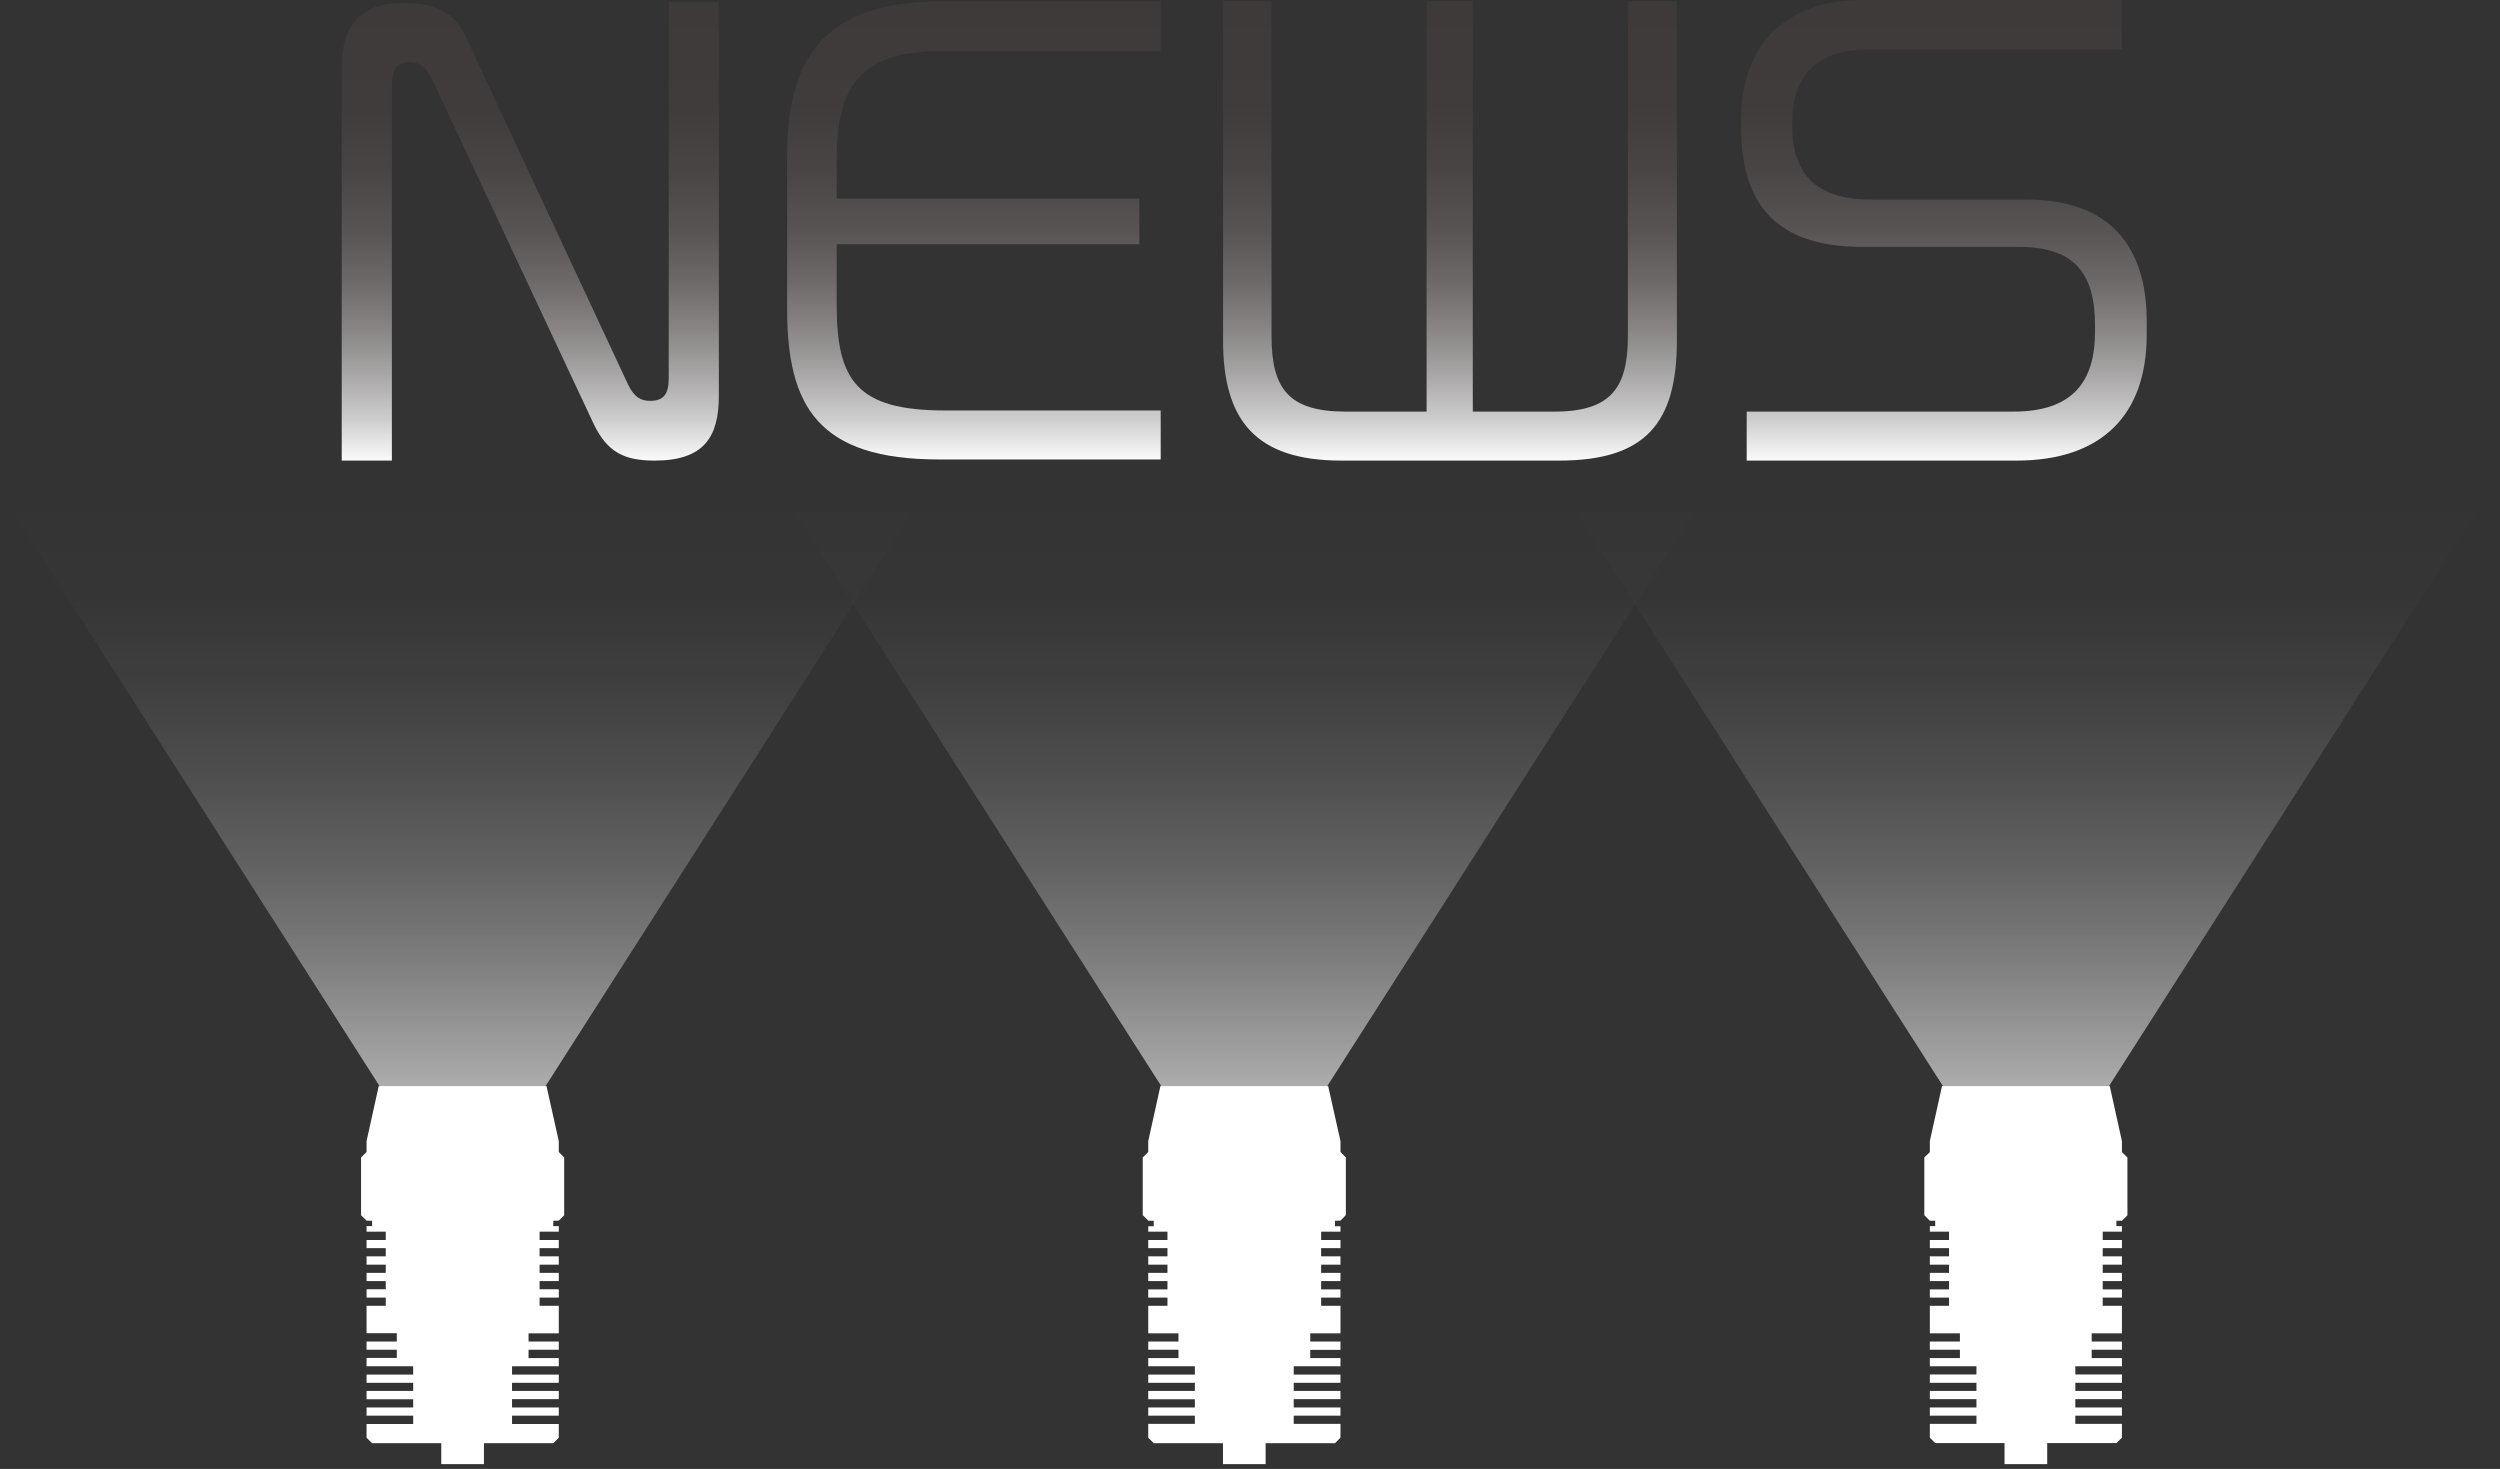
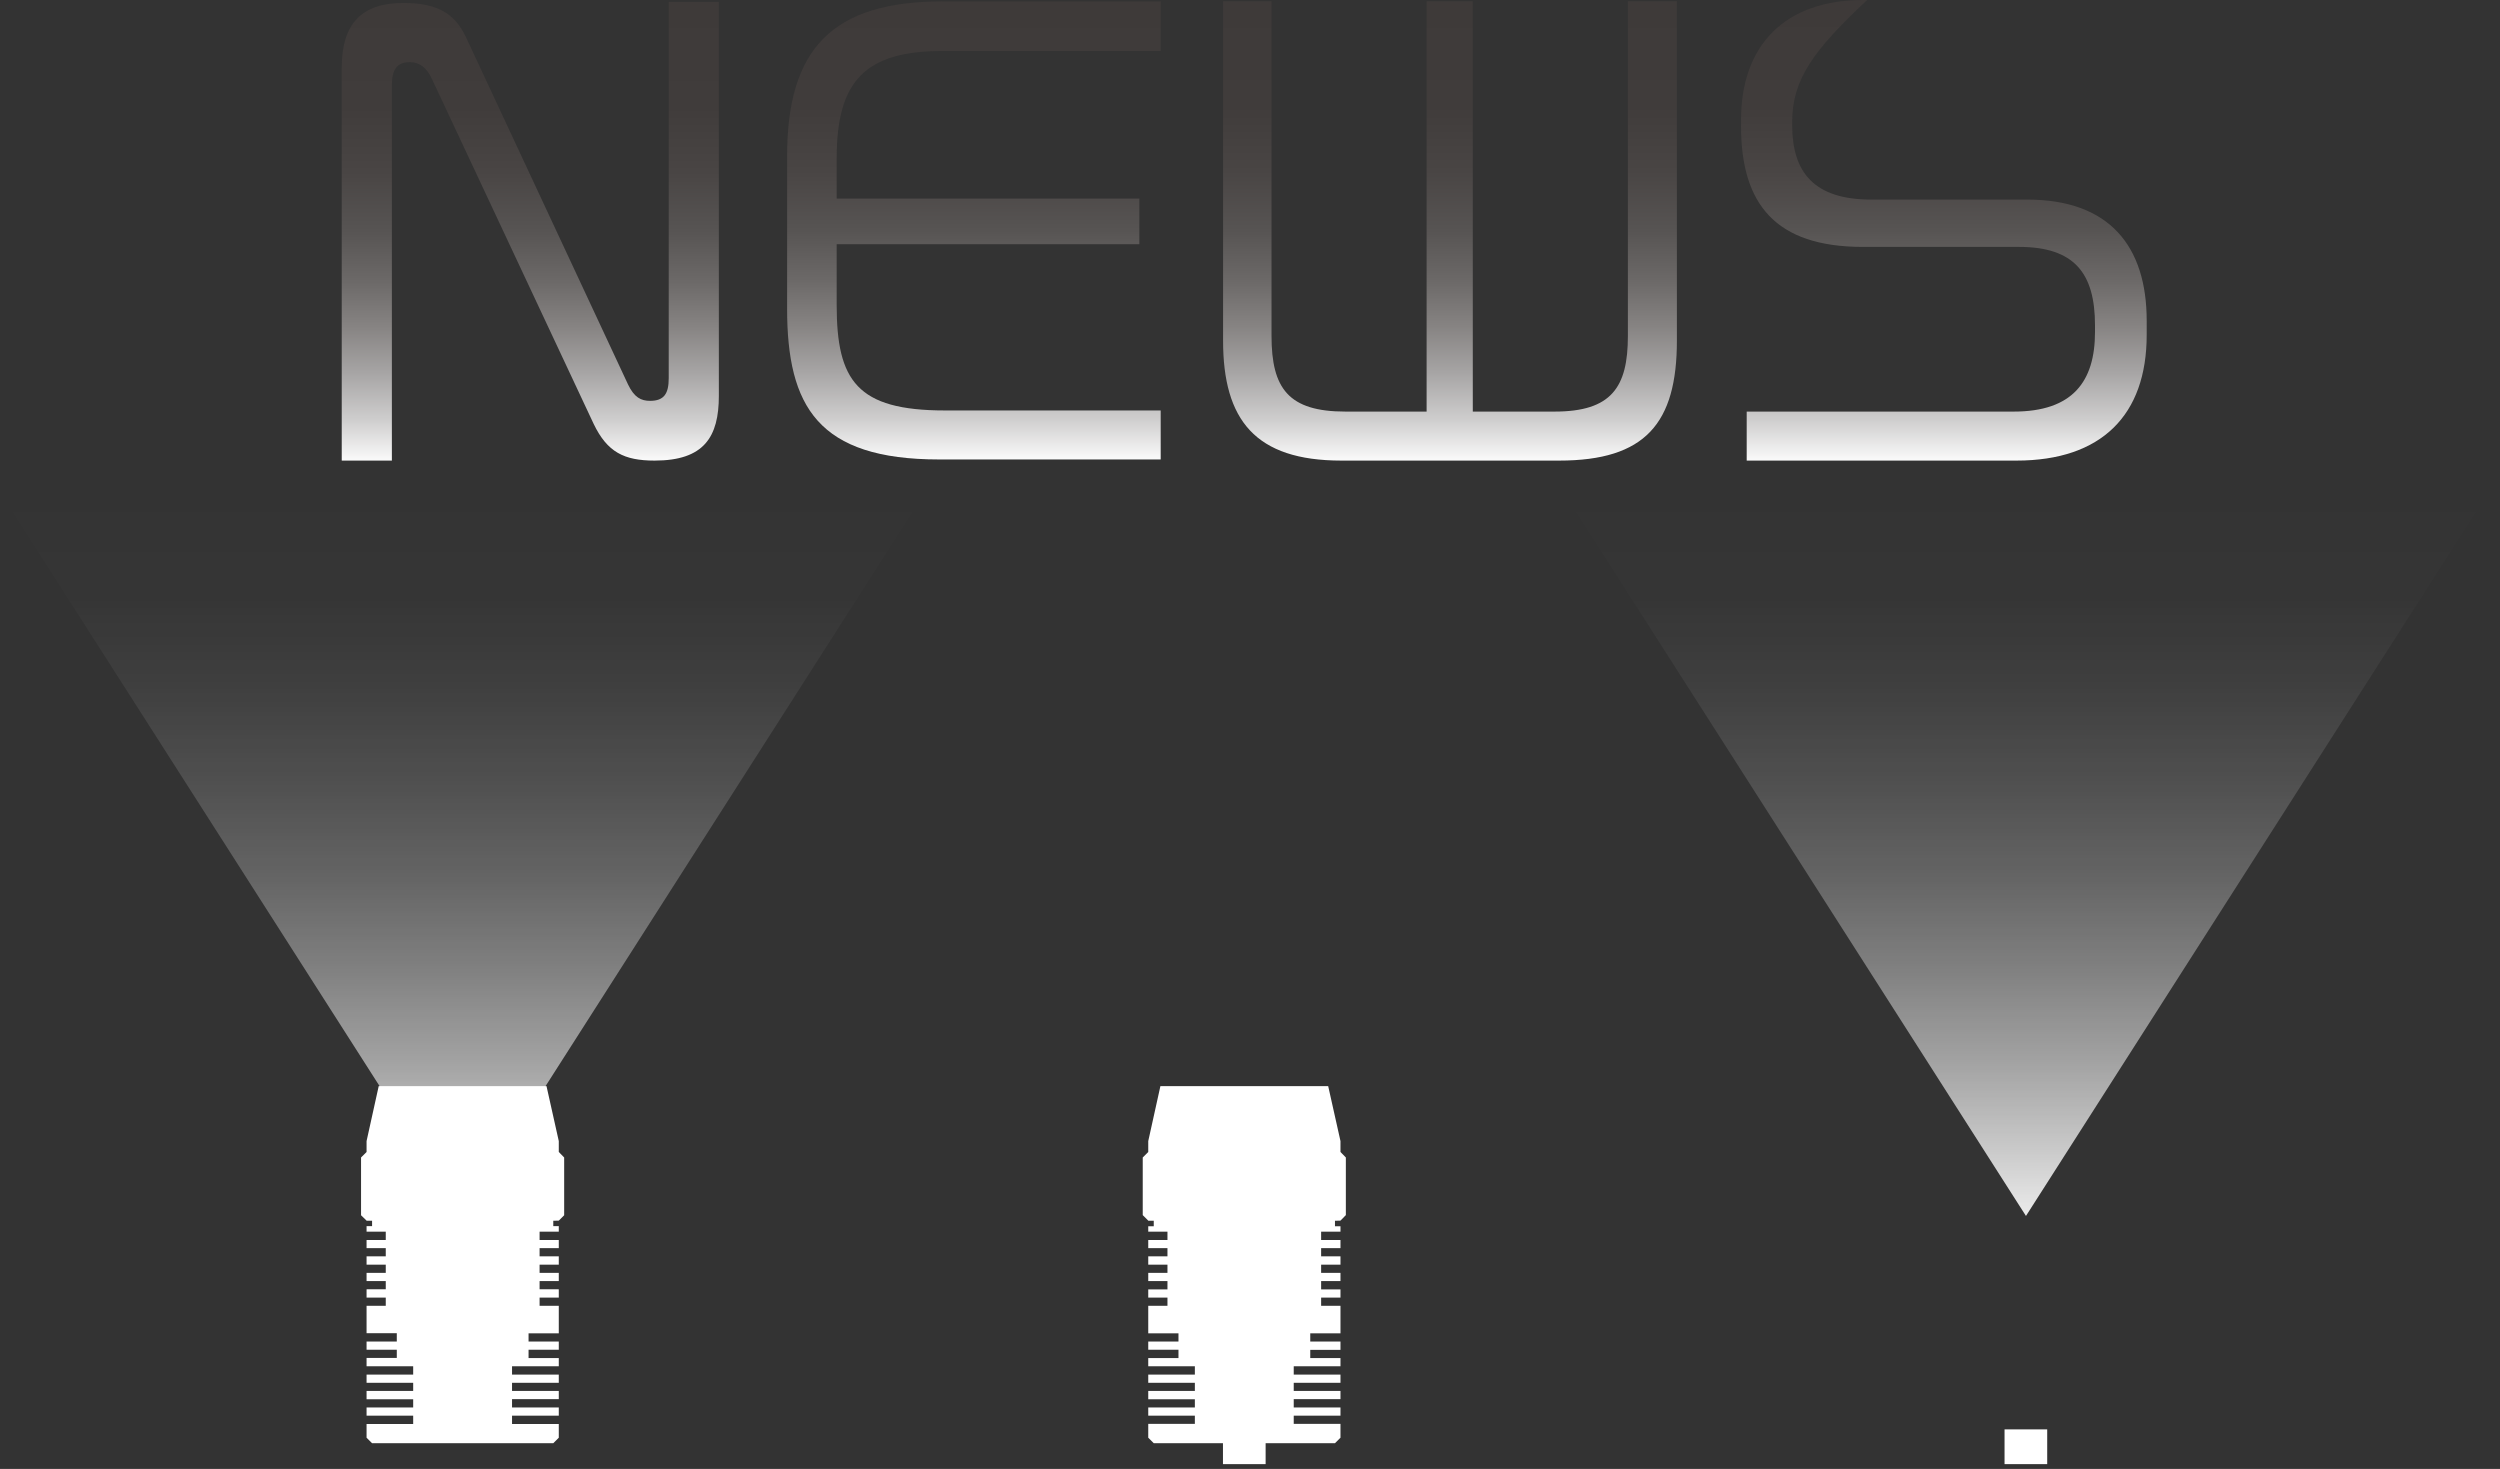
<svg xmlns="http://www.w3.org/2000/svg" width="177" height="104" viewBox="0 0 177 104" fill="none">
  <rect x="0" y="0" width="177" height="104" fill="#333333" stroke="none" />
  <g id="Group 625904">
    <path id="Vector" d="M46.345 32.61C44.185 32.61 42.995 32.01 42.035 30.02L30.585 5.6C30.225 4.8 29.705 4.4 29.025 4.4C28.105 4.4 27.745 4.92 27.745 6.04V32.61H24.195V4.8C24.195 1.69 25.595 0.21 28.545 0.21C30.935 0.21 32.175 0.93 32.975 2.6L44.465 27.22C44.905 28.14 45.385 28.38 46.025 28.38C47.025 28.38 47.345 27.86 47.345 26.78V0.13H50.895V28.02C50.895 30.93 49.855 32.61 46.345 32.61Z" fill="url(#paint0_linear_439_1913)" />
    <path id="Vector_2" d="M66.497 32.53C57.917 32.53 55.727 28.78 55.727 21.84V11.07C55.727 3.45 58.917 0.1 66.737 0.1H82.177V3.61H66.737C61.227 3.61 59.237 5.76 59.237 11.19V14.06H80.667V17.29H59.237V21.6C59.237 26.95 60.676 29.06 66.897 29.06H82.177V32.53H66.497Z" fill="url(#paint1_linear_439_1913)" />
    <path id="Vector_3" d="M110.374 32.61H94.974C88.874 32.61 86.594 29.74 86.594 24.11V0.09H90.024V23.79C90.024 27.5 91.224 29.14 95.254 29.14H101.004V0.09H104.274V29.14H110.064C114.094 29.14 115.254 27.42 115.254 23.79V0.09H118.724V24.11C118.724 29.98 116.484 32.61 110.384 32.61H110.374Z" fill="url(#paint2_linear_439_1913)" />
-     <path id="Vector_4" d="M142.776 32.61H123.666V29.14H142.576C146.726 29.14 148.326 27.03 148.326 23.51V23.03C148.326 19.32 146.846 17.48 142.936 17.48H131.886C125.706 17.48 123.266 14.45 123.266 8.94V8.5C123.266 3.19 126.376 0 131.926 0H150.236V3.51H132.196C128.446 3.51 126.886 5.59 126.886 8.62V8.86C126.886 12.17 128.406 14.13 132.476 14.13H143.526C149.356 14.13 151.986 17.44 151.986 22.71V23.71C151.986 29.38 148.796 32.61 142.766 32.61H142.776Z" fill="url(#paint3_linear_439_1913)" />
-     <path id="Vector_5" d="M88.094 86.09L120.844 34.85H55.344L88.094 86.09Z" fill="url(#paint4_linear_439_1913)" />
+     <path id="Vector_4" d="M142.776 32.61H123.666V29.14H142.576C146.726 29.14 148.326 27.03 148.326 23.51V23.03C148.326 19.32 146.846 17.48 142.936 17.48H131.886C125.706 17.48 123.266 14.45 123.266 8.94V8.5C123.266 3.19 126.376 0 131.926 0H150.236H132.196C128.446 3.51 126.886 5.59 126.886 8.62V8.86C126.886 12.17 128.406 14.13 132.476 14.13H143.526C149.356 14.13 151.986 17.44 151.986 22.71V23.71C151.986 29.38 148.796 32.61 142.766 32.61H142.776Z" fill="url(#paint3_linear_439_1913)" />
    <path id="Vector_6" d="M95.286 81.95V86.03L94.906 86.42L94.516 86.43V86.82H94.906V87.2H93.536V87.79H94.906V88.37H93.536V88.95H94.906V89.34V89.54H93.536V90.12H94.876H94.906V90.7H93.536V91.29H94.876H94.906V91.87H93.536V92.45H94.906V94.4H92.766V94.98H94.906V95.56V95.57H92.766V96.15H94.906V96.73H91.596V97.32H94.906V97.9H91.596V98.48H94.906V99.06H91.596V99.65H94.906V100.23H91.596V100.81H94.906V101.79L94.516 102.18H81.686L81.296 101.79V100.81H84.596V100.23H81.296V99.65H84.596V99.07H81.296V98.48H84.596V97.9H81.296V97.32H84.596V96.73H81.296V96.15H83.436V95.56H81.296V94.98H83.436V94.4H81.296V92.45H82.656V91.87H81.296V91.29H81.316H82.656V90.7H81.296V90.12H81.316H82.656V89.54H81.296V89.34V88.95H82.656V88.37H81.296V87.79H82.656V87.2H81.296V86.82H81.686V86.43H81.296V86.42L80.906 86.03V81.95L81.296 81.56V80.79L82.156 76.9H83.626H92.566H94.036L94.906 80.79V81.56L95.286 81.95Z" fill="white" />
    <path id="Vector_7" d="M89.606 101.2H86.586V103.66H89.606V101.2Z" fill="white" />
    <path id="Vector_8" d="M32.75 86.09L65.5 34.85H0L32.75 86.09Z" fill="url(#paint5_linear_439_1913)" />
    <path id="Vector_9" d="M39.943 81.95V86.04L39.562 86.42L39.172 86.43V86.81H39.562V87.2H38.203V87.79H39.562V88.37H38.203V88.95H39.562V89.34V89.54H38.203V90.12H39.532H39.562V90.7H38.203V91.28H39.532L39.562 91.29V91.87H38.203V92.45H39.562V94.39V94.4H37.422V94.98H39.562V95.56H37.422V96.15H39.562V96.73H36.252V97.32H39.562V97.9H36.252V98.48H39.562V99.06H36.252V99.65H39.562V100.23H36.252V100.82H39.562V101.79L39.172 102.18H26.343L25.953 101.79V100.82H29.253V100.23H25.953V99.65H29.253V99.07H25.953V98.48H29.253V97.9H25.953V97.32H29.253V96.73H25.953V96.15V96.14H28.093V95.56H25.953V94.98H28.093V94.39H25.953V92.45H27.312V91.87H25.953V91.29L25.983 91.28H27.312V90.7H25.953V90.12H25.983H27.312V89.54H25.953V89.34V88.95H27.312V88.37H25.953V87.79H27.312V87.2H25.953V86.81H26.343V86.43H25.953V86.42L25.562 86.04V81.95L25.953 81.56V80.79L26.812 76.9H28.282H37.222H38.693L39.562 80.79V81.56L39.943 81.95Z" fill="white" />
-     <path id="Vector_10" d="M34.262 101.2H31.242V103.66H34.262V101.2Z" fill="white" />
    <path id="Vector_11" d="M143.438 86.09L176.188 34.85H110.688L143.438 86.09Z" fill="url(#paint6_linear_439_1913)" />
-     <path id="Vector_12" d="M150.622 81.95V86.04L150.232 86.43H149.842V86.81H150.232V87.2H148.872V87.79H150.232V88.37H148.872V88.95H150.232V89.34V89.54H148.872V90.12H150.202H150.232V90.7H148.872V91.29H150.202H150.232V91.87H148.872V92.45H150.232V94.4H148.092V94.98H150.232V95.56H148.092V96.15H150.232V96.73H146.932V97.31H150.232V97.9H146.932V98.48H150.232V99.06H146.932V99.65H150.232V100.23H146.932V100.81H150.232V101.79L149.842 102.17H137.012L136.632 101.79V100.81H139.932V100.23H136.632V99.65H139.932V99.06H136.632V98.48H139.932V97.9H136.632V97.31H139.932V96.73H136.632V96.15H138.762V95.56H136.632V94.98H138.762V94.4H136.632V92.45H137.992V91.87H136.632V91.29H136.652H137.992V90.7H136.632V90.12H136.652H137.992V89.54H136.632V89.34V88.95H137.992V88.37H136.632V87.79H137.992V87.2H136.632V86.81H137.012V86.43H136.632L136.242 86.04V81.95L136.632 81.57V80.79L137.492 76.9H138.962H147.902H149.372L150.232 80.79V81.57L150.622 81.95Z" fill="white" />
    <path id="Vector_13" d="M144.942 101.2H141.922V103.66H144.942V101.2Z" fill="white" />
  </g>
  <defs>
    <linearGradient id="paint0_linear_439_1913" x1="37.545" y1="32.61" x2="37.545" y2="0.13" gradientUnits="userSpaceOnUse">
      <stop stop-color="#FAFAFA" />
      <stop offset="0.09" stop-color="#CECDCD" />
      <stop offset="0.19" stop-color="#A7A5A5" />
      <stop offset="0.29" stop-color="#878483" />
      <stop offset="0.39" stop-color="#6C6968" />
      <stop offset="0.5" stop-color="#575453" />
      <stop offset="0.63" stop-color="#494544" />
      <stop offset="0.77" stop-color="#403C3B" />
      <stop offset="1" stop-color="#3E3A39" />
    </linearGradient>
    <linearGradient id="paint1_linear_439_1913" x1="68.947" y1="32.53" x2="68.947" y2="0.09" gradientUnits="userSpaceOnUse">
      <stop stop-color="#FAFAFA" />
      <stop offset="0.09" stop-color="#CECDCD" />
      <stop offset="0.19" stop-color="#A7A5A5" />
      <stop offset="0.29" stop-color="#878483" />
      <stop offset="0.39" stop-color="#6C6968" />
      <stop offset="0.5" stop-color="#575453" />
      <stop offset="0.63" stop-color="#494544" />
      <stop offset="0.77" stop-color="#403C3B" />
      <stop offset="1" stop-color="#3E3A39" />
    </linearGradient>
    <linearGradient id="paint2_linear_439_1913" x1="102.654" y1="32.61" x2="102.654" y2="0.09" gradientUnits="userSpaceOnUse">
      <stop stop-color="#FAFAFA" />
      <stop offset="0.09" stop-color="#CECDCD" />
      <stop offset="0.19" stop-color="#A7A5A5" />
      <stop offset="0.29" stop-color="#878483" />
      <stop offset="0.39" stop-color="#6C6968" />
      <stop offset="0.5" stop-color="#575453" />
      <stop offset="0.63" stop-color="#494544" />
      <stop offset="0.77" stop-color="#403C3B" />
      <stop offset="1" stop-color="#3E3A39" />
    </linearGradient>
    <linearGradient id="paint3_linear_439_1913" x1="137.626" y1="32.61" x2="137.626" y2="0.02" gradientUnits="userSpaceOnUse">
      <stop stop-color="#FAFAFA" />
      <stop offset="0.09" stop-color="#CECDCD" />
      <stop offset="0.19" stop-color="#A7A5A5" />
      <stop offset="0.29" stop-color="#878483" />
      <stop offset="0.39" stop-color="#6C6968" />
      <stop offset="0.5" stop-color="#575453" />
      <stop offset="0.63" stop-color="#494544" />
      <stop offset="0.77" stop-color="#403C3B" />
      <stop offset="1" stop-color="#3E3A39" />
    </linearGradient>
    <linearGradient id="paint4_linear_439_1913" x1="88.094" y1="86.09" x2="88.094" y2="34.85" gradientUnits="userSpaceOnUse">
      <stop stop-color="white" stop-opacity="0.9" />
      <stop offset="0.09" stop-color="white" stop-opacity="0.74" />
      <stop offset="0.21" stop-color="white" stop-opacity="0.55" />
      <stop offset="0.34" stop-color="white" stop-opacity="0.38" />
      <stop offset="0.47" stop-color="white" stop-opacity="0.24" />
      <stop offset="0.6" stop-color="white" stop-opacity="0.14" />
      <stop offset="0.73" stop-color="white" stop-opacity="0.06" />
      <stop offset="0.86" stop-color="white" stop-opacity="0.01" />
      <stop offset="1" stop-color="white" stop-opacity="0" />
    </linearGradient>
    <linearGradient id="paint5_linear_439_1913" x1="32.75" y1="86.09" x2="32.75" y2="34.85" gradientUnits="userSpaceOnUse">
      <stop stop-color="white" stop-opacity="0.9" />
      <stop offset="0.09" stop-color="white" stop-opacity="0.74" />
      <stop offset="0.21" stop-color="white" stop-opacity="0.55" />
      <stop offset="0.34" stop-color="white" stop-opacity="0.38" />
      <stop offset="0.47" stop-color="white" stop-opacity="0.24" />
      <stop offset="0.6" stop-color="white" stop-opacity="0.14" />
      <stop offset="0.73" stop-color="white" stop-opacity="0.06" />
      <stop offset="0.86" stop-color="white" stop-opacity="0.01" />
      <stop offset="1" stop-color="white" stop-opacity="0" />
    </linearGradient>
    <linearGradient id="paint6_linear_439_1913" x1="143.437" y1="86.09" x2="143.437" y2="34.85" gradientUnits="userSpaceOnUse">
      <stop stop-color="white" stop-opacity="0.9" />
      <stop offset="0.09" stop-color="white" stop-opacity="0.74" />
      <stop offset="0.21" stop-color="white" stop-opacity="0.55" />
      <stop offset="0.34" stop-color="white" stop-opacity="0.38" />
      <stop offset="0.47" stop-color="white" stop-opacity="0.24" />
      <stop offset="0.6" stop-color="white" stop-opacity="0.14" />
      <stop offset="0.73" stop-color="white" stop-opacity="0.06" />
      <stop offset="0.86" stop-color="white" stop-opacity="0.01" />
      <stop offset="1" stop-color="white" stop-opacity="0" />
    </linearGradient>
  </defs>
</svg>